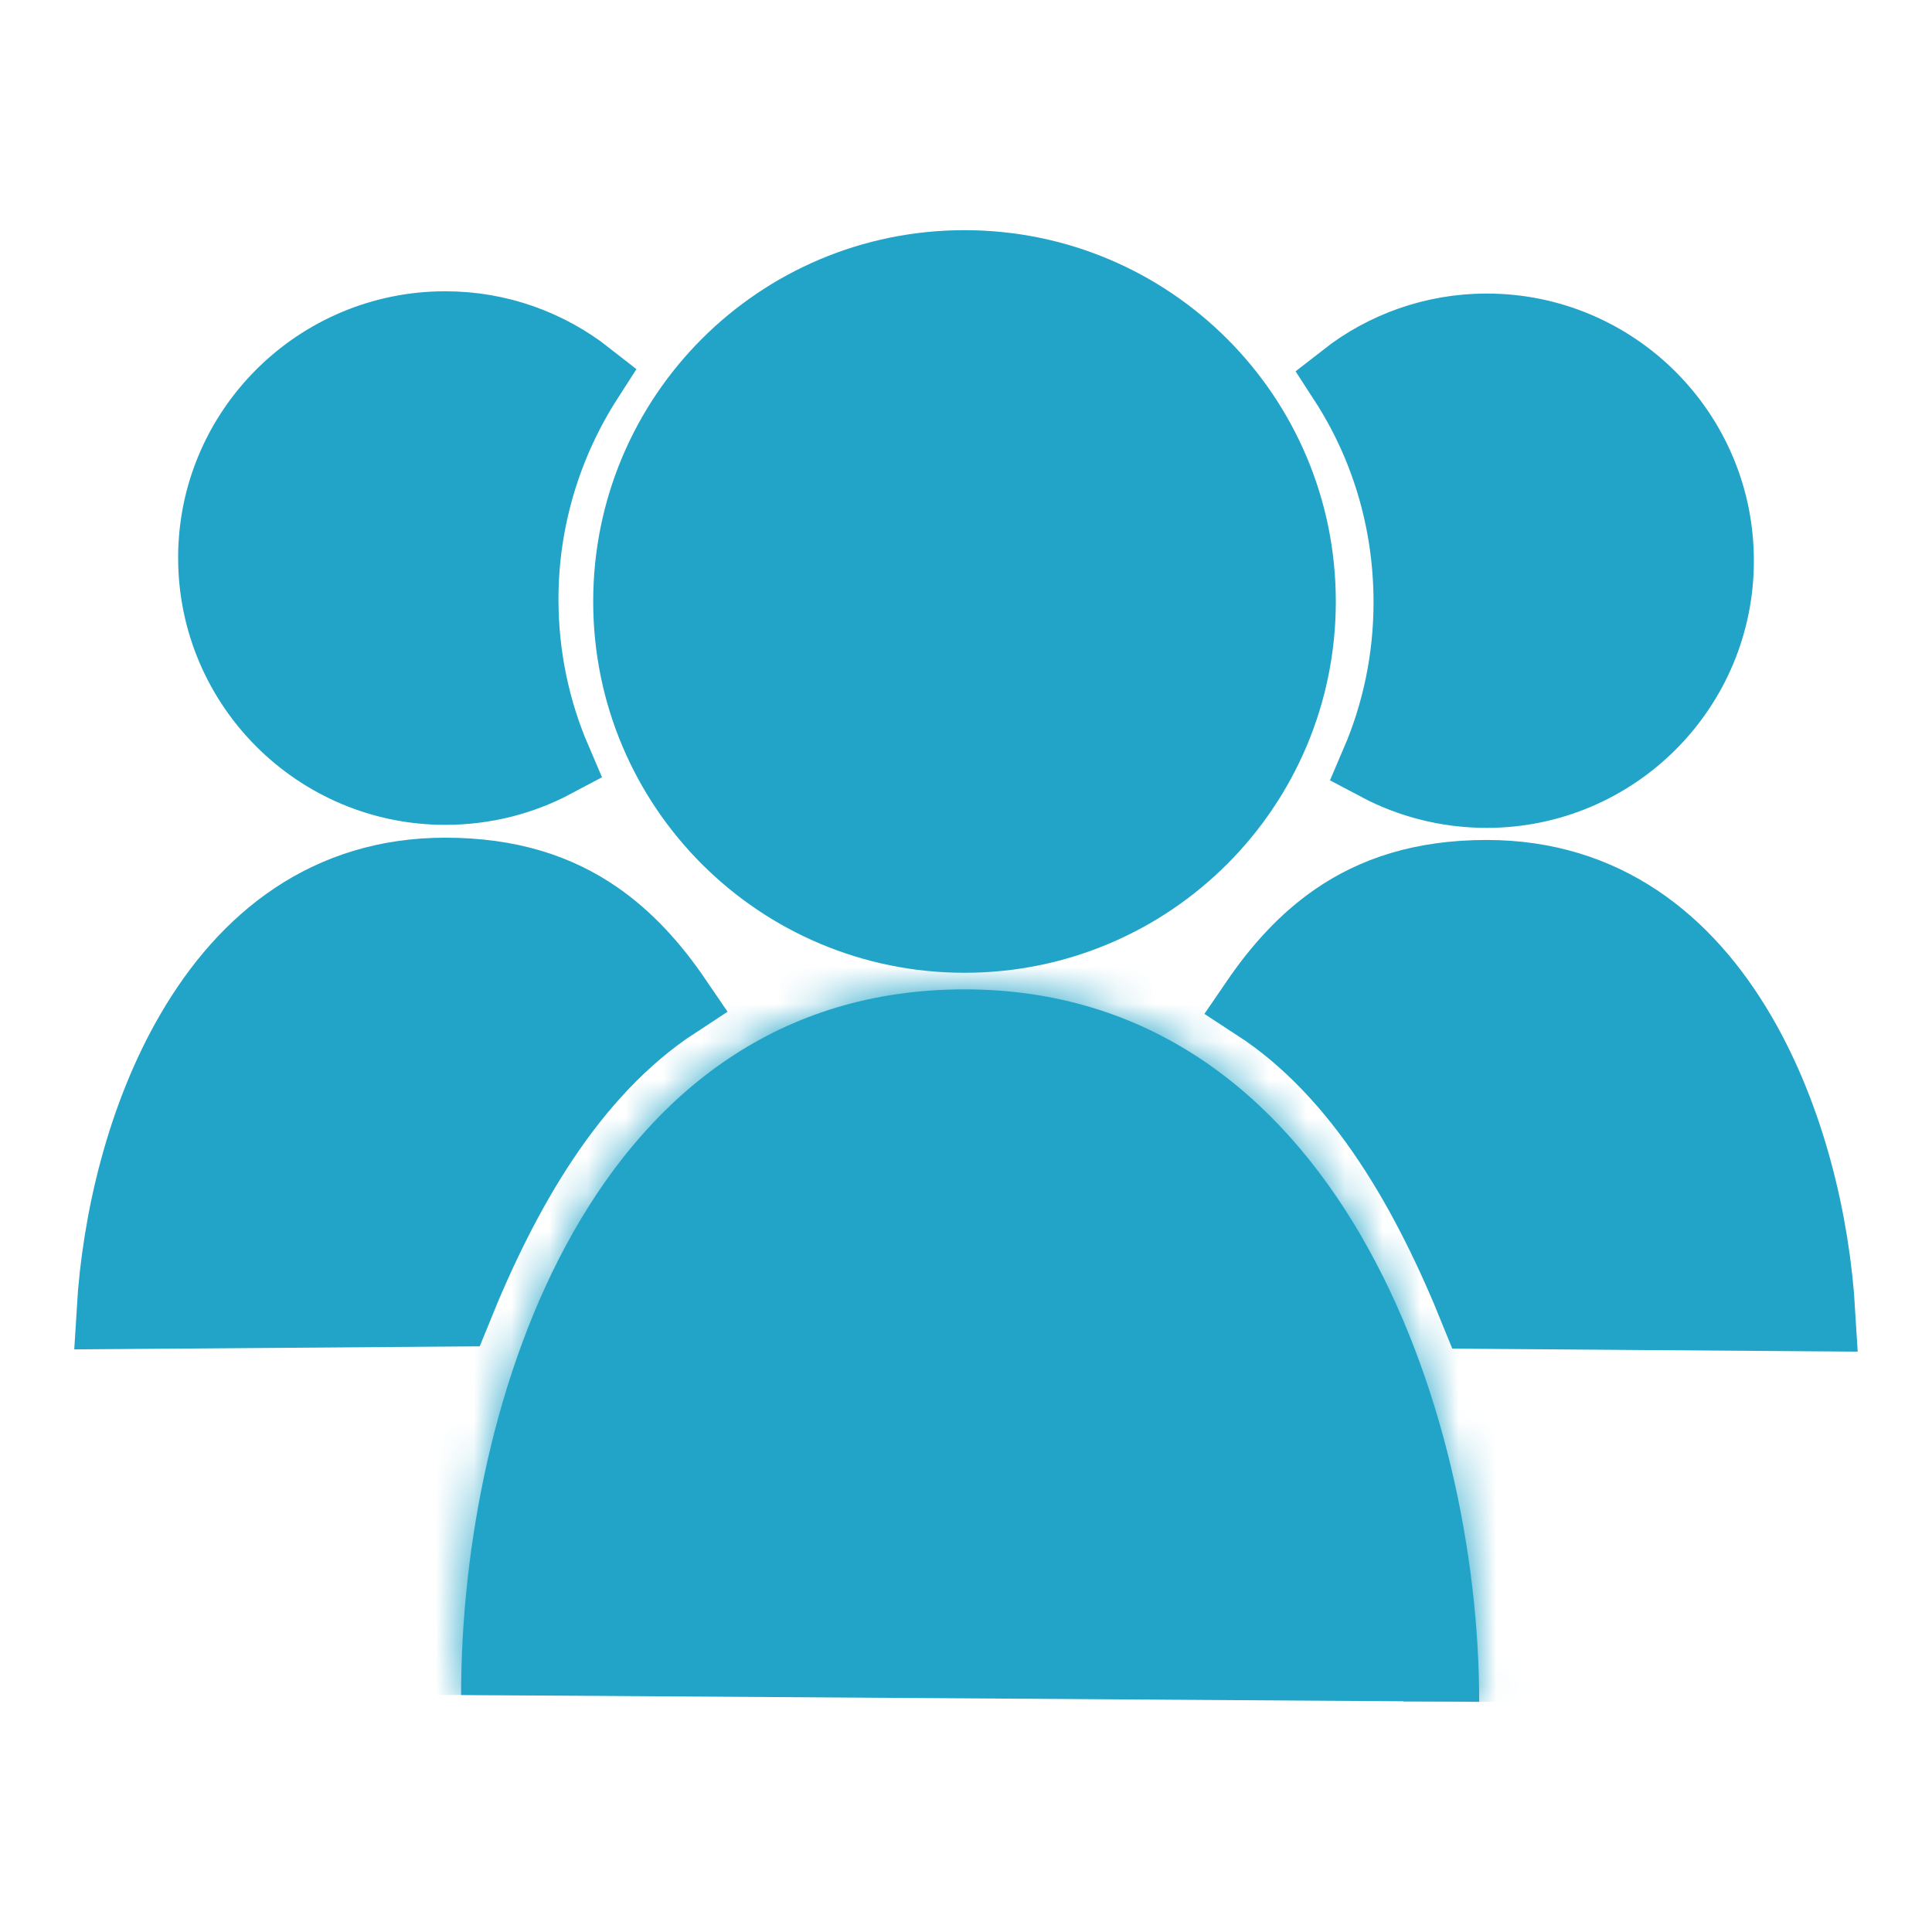
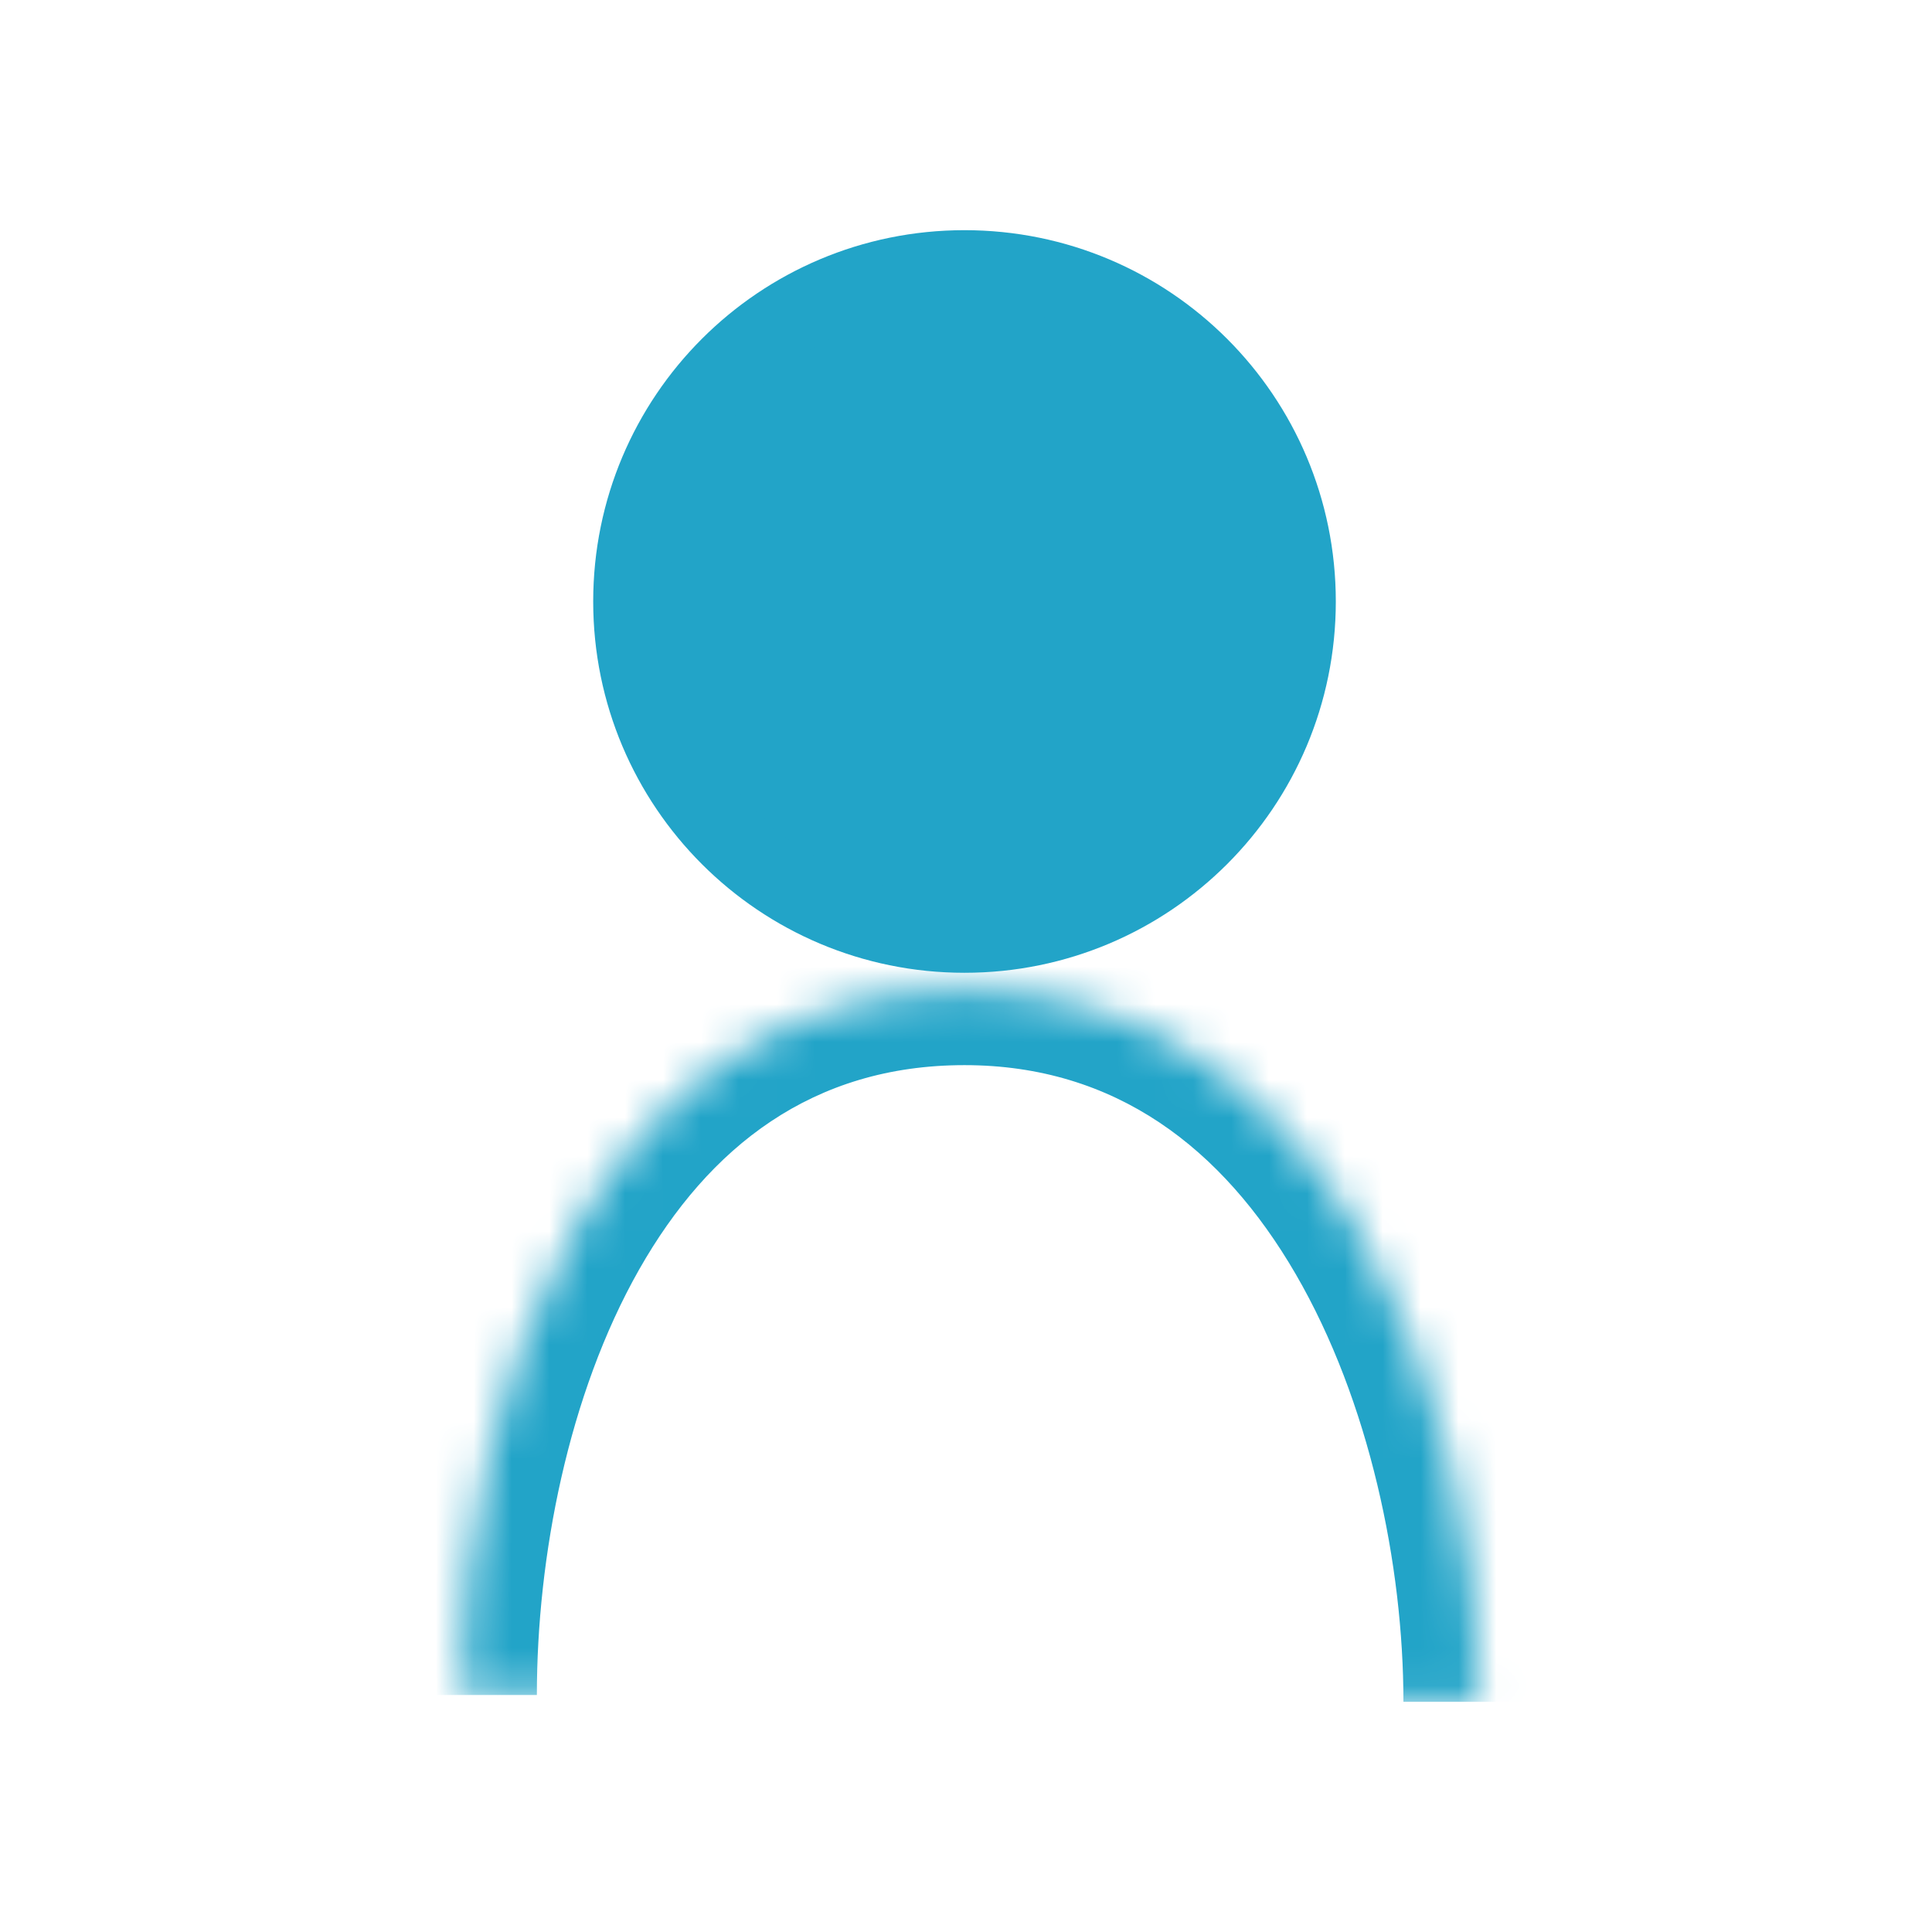
<svg xmlns="http://www.w3.org/2000/svg" width="51" height="51" viewBox="0 0 51 51" fill="none">
-   <path d="M33.196 26.484C33.81 25.585 34.484 24.849 35.275 24.303C36.286 23.604 37.549 23.173 39.246 23.173C42.319 23.173 44.473 24.877 45.907 27.344C47.178 29.531 47.834 32.253 47.977 34.672L39.013 34.605C37.785 31.564 36.015 28.319 33.196 26.484ZM11.754 8.689C13.152 8.689 14.444 9.167 15.467 9.969C14.384 11.652 13.742 13.668 13.742 15.818C13.742 17.326 14.051 18.763 14.61 20.067C13.764 20.517 12.791 20.774 11.754 20.774C8.42 20.774 5.702 18.072 5.702 14.722C5.702 11.393 8.418 8.689 11.754 8.689ZM15.725 24.243C16.517 24.79 17.192 25.526 17.806 26.428C14.988 28.271 13.217 31.502 11.987 34.545L3.022 34.612C3.166 32.193 3.822 29.471 5.093 27.285C6.527 24.817 8.681 23.113 11.754 23.113C13.451 23.113 14.713 23.544 15.725 24.243ZM37.258 15.897C37.258 13.736 36.633 11.716 35.537 10.026C36.56 9.226 37.85 8.749 39.246 8.749C42.58 8.749 45.298 11.451 45.298 14.802C45.298 18.152 42.58 20.854 39.246 20.854C38.209 20.854 37.236 20.596 36.39 20.147C36.949 18.843 37.258 17.406 37.258 15.897Z" fill="#22A4C8" stroke="#22A4C8" stroke-width="2" />
  <mask id="path-2-inside-1_188_375" fill="white">
    <path d="M12.172 44.744C12.172 36.995 15.639 26.117 25.46 26.117C35.262 26.117 39.047 37.194 39.047 44.923" />
  </mask>
-   <path d="M12.172 44.744C12.172 36.995 15.639 26.117 25.46 26.117C35.262 26.117 39.047 37.194 39.047 44.923" fill="#22A4C8" />
  <path d="M14.172 44.744C14.172 41.112 14.994 36.82 16.872 33.512C18.711 30.274 21.451 28.117 25.46 28.117V24.117C19.648 24.117 15.744 27.399 13.394 31.537C11.084 35.605 10.172 40.627 10.172 44.744H14.172ZM25.46 28.117C29.453 28.117 32.276 30.318 34.2 33.627C36.156 36.992 37.047 41.328 37.047 44.923H41.047C41.047 40.789 40.045 35.722 37.658 31.616C35.239 27.455 31.268 24.117 25.46 24.117V28.117Z" fill="#22A4C8" mask="url(#path-2-inside-1_188_375)" />
-   <path d="M25.46 24.679C20.594 24.679 16.659 20.744 16.659 15.878C16.659 11.011 20.594 7.076 25.46 7.076C30.327 7.076 34.262 11.011 34.262 15.878C34.262 20.744 30.327 24.679 25.46 24.679Z" fill="#22A4C8" stroke="#22A4C8" stroke-width="2" />
+   <path d="M25.46 24.679C20.594 24.679 16.659 20.744 16.659 15.878C16.659 11.011 20.594 7.076 25.46 7.076C30.327 7.076 34.262 11.011 34.262 15.878C34.262 20.744 30.327 24.679 25.46 24.679" fill="#22A4C8" stroke="#22A4C8" stroke-width="2" />
</svg>